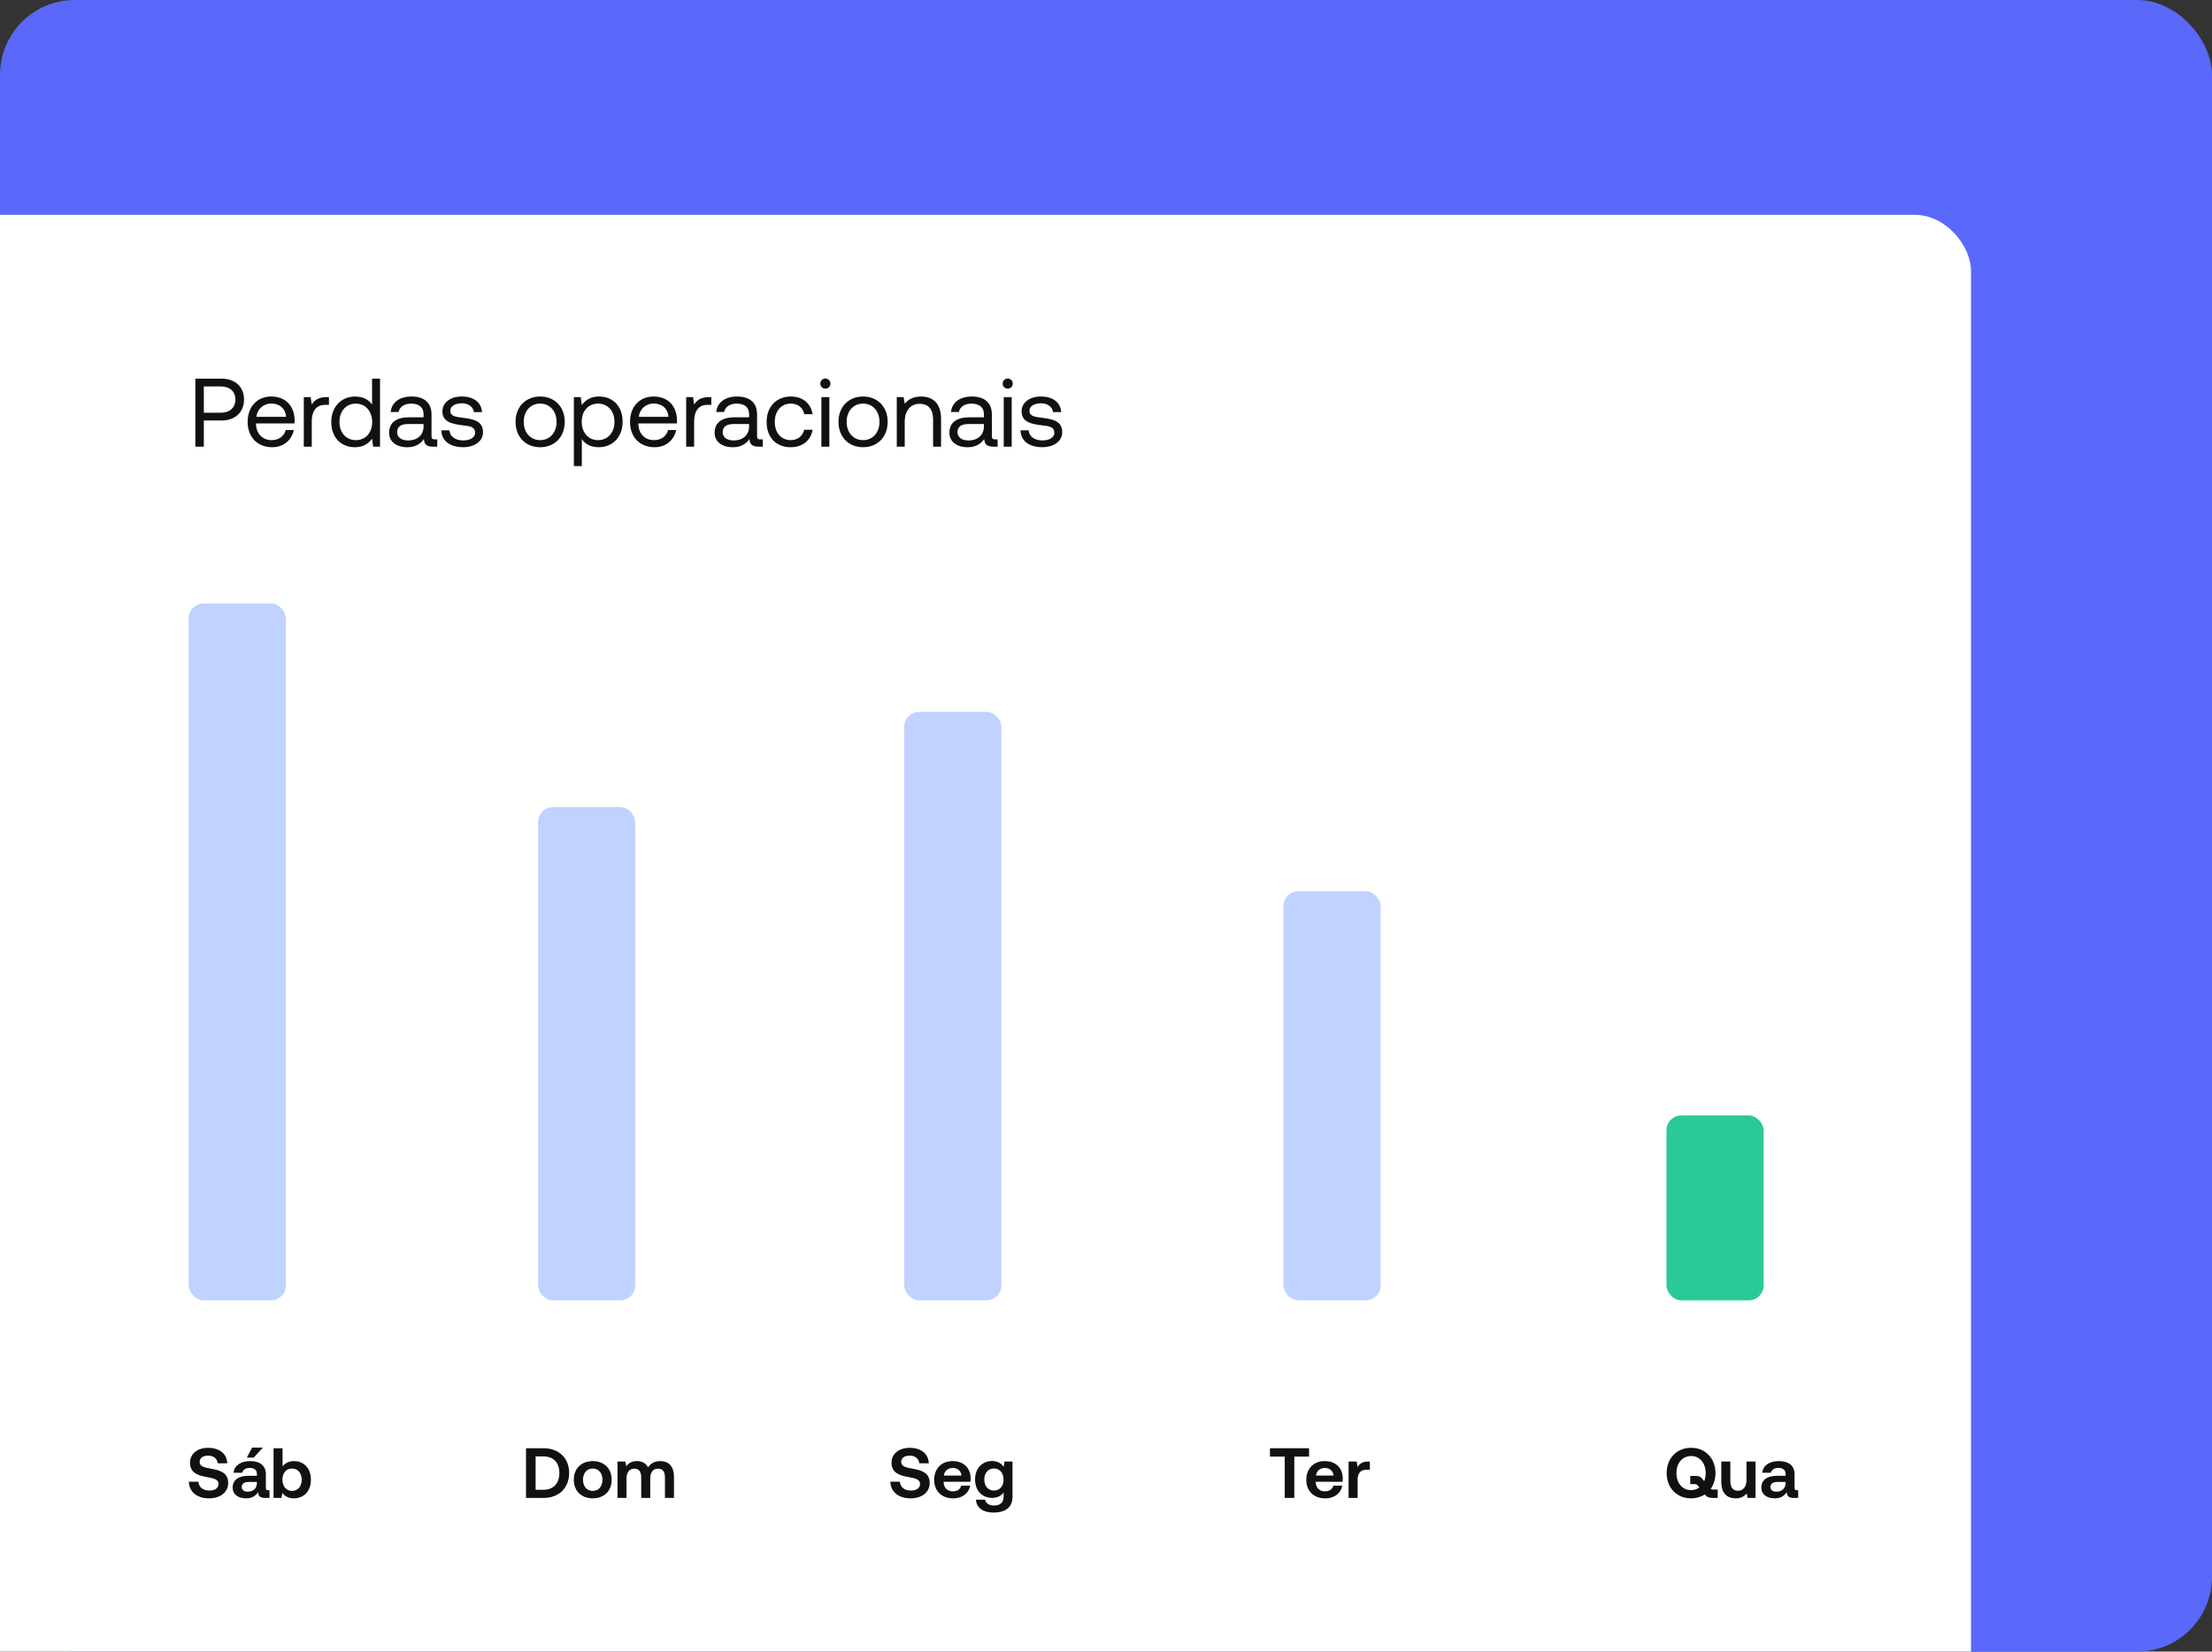
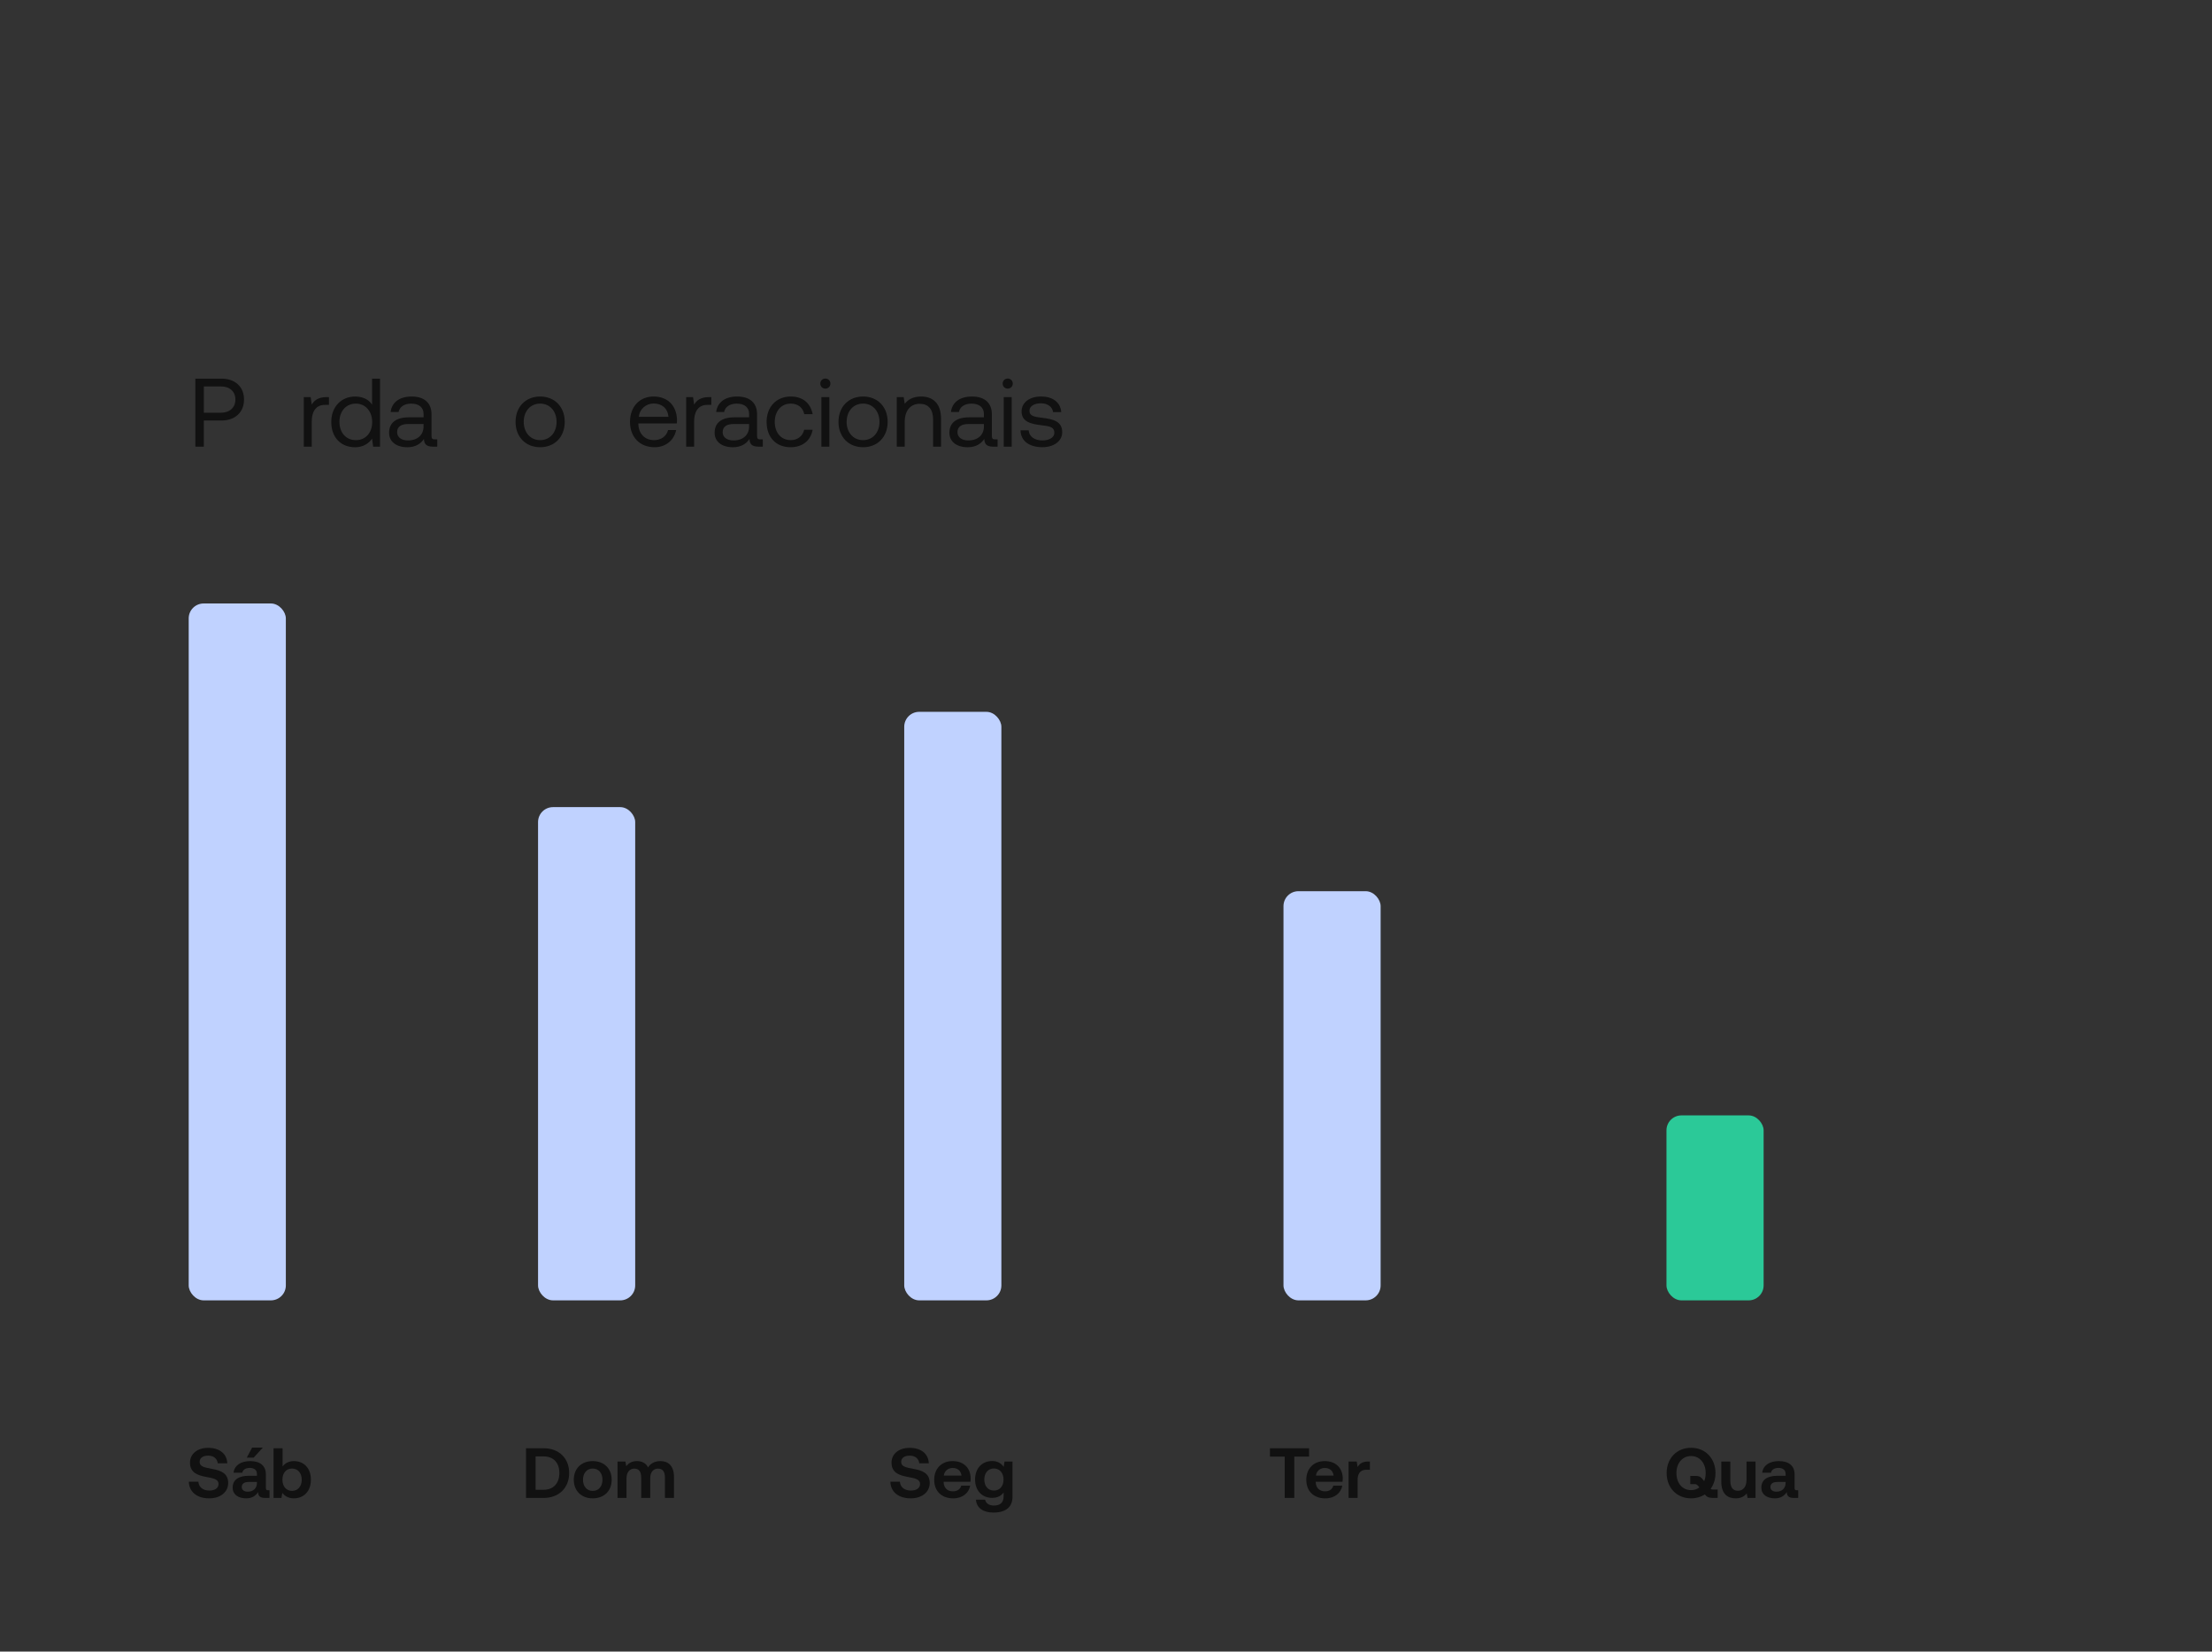
<svg xmlns="http://www.w3.org/2000/svg" id="Capa_1" data-name="Capa 1" version="1.1" viewBox="0 0 1184 884">
  <rect x="0" y="0" width="1184" height="884" fill="#333333" stroke="none" />
  <defs>
    <style>
      .cls-1 {
        fill: none;
      }

      .cls-1, .cls-2, .cls-3, .cls-4, .cls-5, .cls-6 {
        stroke-width: 0px;
      }

      .cls-2 {
        fill: #2bc998;
      }

      .cls-3 {
        fill: #c0d2ff;
      }

      .cls-4 {
        fill: #111;
      }

      .cls-7 {
        isolation: isolate;
      }

      .cls-5 {
        fill: #fff;
      }

      .cls-6 {
        fill: #5968f9;
      }
    </style>
  </defs>
  <rect class="cls-1" width="1184" height="884" rx="40" ry="40" />
-   <rect class="cls-6" width="1184" height="884" rx="40" ry="40" />
-   <rect class="cls-5" x="-86" y="115" width="1141" height="850" rx="30" ry="30" />
  <g class="cls-7">
    <g class="cls-7">
      <path class="cls-4" d="M101.09,793.05h5.09c.19,2.85,2.39,4.75,5.85,4.75,2.89,0,4.94-1.22,4.94-3.53,0-2.47-2.43-3-6.76-3.8-4.45-.84-8.51-2.24-8.51-7.6,0-4.67,3.88-7.94,9.73-7.94,6.19,0,10.07,3.31,10.22,8.28h-5.09c-.27-2.43-2.13-4.1-5.13-4.1-2.7,0-4.56,1.14-4.56,3.38,0,2.43,2.36,2.92,6.65,3.72,4.52.8,8.62,2.24,8.62,7.52,0,4.86-4.1,8.24-10.18,8.24-6.65,0-10.79-3.61-10.87-8.93Z" />
      <path class="cls-4" d="M133.88,782.03c5.32,0,8.43,2.47,8.43,7.1v7.26c0,1.03.38,1.25,1.22,1.25h.72v4.1h-2.51c-2.7,0-3.61-1.25-3.57-3.15-1.33,2.05-3.31,3.38-6.38,3.38-4.25,0-7.26-2.05-7.26-5.7,0-4.1,3-6.38,8.66-6.38h4.33v-1.06c0-1.94-1.37-3.15-3.84-3.15-2.24,0-3.72,1.03-3.99,2.58h-4.67c.38-3.8,3.8-6.23,8.85-6.23ZM129.4,795.93c0,1.48,1.22,2.47,3.19,2.47,3.08,0,4.9-1.86,4.94-4.67v-.53h-4.41c-2.39,0-3.72.95-3.72,2.74ZM134.95,774.81h5.74l-4.9,5.36h-3.69l2.85-5.36Z" />
      <path class="cls-4" d="M151.25,775.15v9.73c1.29-1.63,3.23-2.85,6.08-2.85,5.24,0,9.08,3.72,9.08,9.95s-3.84,9.99-9.12,9.99c-2.89,0-4.9-1.22-6.16-2.92l-.49,2.7h-4.22v-26.6h4.83ZM151.17,791.98c0,3.53,2.01,6,5.13,6s5.21-2.43,5.21-5.96-2.05-6-5.21-6-5.13,2.43-5.13,5.96Z" />
    </g>
  </g>
  <g class="cls-7">
    <g class="cls-7">
      <path class="cls-4" d="M281.55,775.15h9.42c8.28,0,13.68,5.39,13.68,13.26s-5.4,13.34-13.68,13.34h-9.42v-26.6ZM299.41,788.41c0-5.36-3.04-8.89-8.43-8.89h-4.29v17.86h4.29c5.4,0,8.43-3.65,8.43-8.97Z" />
      <path class="cls-4" d="M307.13,792.02c0-6,4.07-9.99,10.14-9.99s10.14,3.99,10.14,9.99-4.07,9.95-10.14,9.95-10.14-3.99-10.14-9.95ZM322.48,792.02c0-3.53-2.01-6-5.21-6s-5.21,2.47-5.21,6,2.01,5.96,5.21,5.96,5.21-2.47,5.21-5.96Z" />
      <path class="cls-4" d="M330.53,782.26h4.22l.46,2.47c1.18-1.48,2.85-2.7,5.7-2.7,2.47,0,4.75.91,5.97,3.38,1.29-2.09,3.53-3.38,6.61-3.38,4.03,0,7.26,2.32,7.26,8.51v11.21h-4.83v-10.94c0-3.12-1.21-4.75-3.69-4.75s-4.18,1.86-4.18,5.09v10.6h-4.83v-10.94c0-3.12-1.25-4.75-3.72-4.75s-4.14,1.98-4.14,5.17v10.52h-4.83v-19.49Z" />
    </g>
  </g>
  <g class="cls-7">
    <g class="cls-7">
      <path class="cls-4" d="M476.59,793.05h5.09c.19,2.85,2.39,4.75,5.85,4.75,2.89,0,4.94-1.22,4.94-3.53,0-2.47-2.43-3-6.76-3.8-4.45-.84-8.51-2.24-8.51-7.6,0-4.67,3.88-7.94,9.73-7.94,6.19,0,10.07,3.31,10.22,8.28h-5.09c-.27-2.43-2.13-4.1-5.13-4.1-2.7,0-4.56,1.14-4.56,3.38,0,2.43,2.36,2.92,6.65,3.72,4.52.8,8.62,2.24,8.62,7.52,0,4.86-4.1,8.24-10.18,8.24-6.65,0-10.79-3.61-10.87-8.93Z" />
      <path class="cls-4" d="M500.04,792.06c0-6.04,3.95-10.03,9.84-10.03s9.61,3.61,9.69,9.31c0,.57-.04,1.14-.12,1.75h-14.36v.27c.11,3,2.01,4.86,4.94,4.86,2.32,0,3.95-1.06,4.48-3.04h4.79c-.65,3.8-3.99,6.8-9.04,6.8-6.35,0-10.22-3.95-10.22-9.92ZM509.91,785.71c-2.43,0-4.41,1.56-4.71,4.07h9.46c-.34-2.62-2.13-4.07-4.75-4.07Z" />
      <path class="cls-4" d="M532.03,805.81c3.27,0,5.17-1.56,5.17-4.9v-2.09c-1.29,1.79-3.27,2.89-6.12,2.89-5.28.04-9.16-3.76-9.16-9.84s3.88-9.88,9.12-9.88c2.89,0,4.94,1.29,6.19,3.12l.46-2.85h4.26v18.81c0,5.05-2.96,8.51-10.26,8.51-5.32,0-9.01-2.43-9.31-6.88h4.9c.46,1.98,2.13,3.12,4.75,3.12ZM532.03,785.98c-3.15,0-5.17,2.43-5.17,5.93s2.01,5.89,5.17,5.89,5.13-2.43,5.13-5.85-1.98-5.96-5.13-5.96Z" />
    </g>
  </g>
  <g class="cls-7">
    <g class="cls-7">
      <path class="cls-4" d="M700.69,775.15v4.48h-7.9v22.11h-5.13v-22.11h-7.9v-4.48h20.93Z" />
      <path class="cls-4" d="M699.21,792.06c0-6.04,3.95-10.03,9.84-10.03s9.61,3.61,9.69,9.31c0,.57-.04,1.14-.12,1.75h-14.36v.27c.11,3,2.01,4.86,4.94,4.86,2.32,0,3.95-1.06,4.48-3.04h4.79c-.65,3.8-3.99,6.8-9.04,6.8-6.35,0-10.22-3.95-10.22-9.92ZM709.09,785.71c-2.43,0-4.41,1.56-4.71,4.07h9.46c-.34-2.62-2.13-4.07-4.75-4.07Z" />
      <path class="cls-4" d="M726.19,782.26l.49,2.93c1.03-1.71,2.54-2.93,5.66-2.93h.91v4.41h-2.01c-3.38,0-4.56,2.43-4.56,5.43v9.65h-4.83v-19.49h4.33Z" />
    </g>
  </g>
  <g class="cls-7">
    <g class="cls-7">
      <path class="cls-4" d="M915.65,796.88c.34.27.72.38,1.25.38h2.51v4.48h-2.7c-2.24,0-3.23-.65-4.18-1.86-2.05,1.33-4.56,2.09-7.37,2.09-7.75,0-13.07-5.74-13.07-13.53s5.32-13.53,13.07-13.53,13.07,5.74,13.07,13.53c0,3.27-.95,6.19-2.58,8.43ZM911.47,791.87l.72.91c.53-1.29.8-2.74.8-4.33,0-5.28-3.12-9.12-7.83-9.12s-7.83,3.84-7.83,9.12,3.12,9.12,7.83,9.12c1.75,0,3.23-.53,4.48-1.44l-.46-.57c-.65-.8-1.18-1.22-2.01-1.22h-2.43v-4.37h2.89c2.13,0,2.93.72,3.84,1.9Z" />
      <path class="cls-4" d="M921.35,782.26h4.83v10.22c0,3.61,1.33,5.43,4.1,5.43s4.56-2.13,4.56-5.89v-9.76h4.83v19.49h-4.26l-.46-2.39c-1.25,1.48-3.04,2.62-5.89,2.62-4.07,0-7.71-2.09-7.71-8.89v-10.83Z" />
      <path class="cls-4" d="M952.13,782.03c5.32,0,8.44,2.47,8.44,7.1v7.26c0,1.03.38,1.25,1.21,1.25h.72v4.1h-2.51c-2.7,0-3.61-1.25-3.57-3.15-1.33,2.05-3.31,3.38-6.38,3.38-4.25,0-7.26-2.05-7.26-5.7,0-4.1,3-6.38,8.66-6.38h4.33v-1.06c0-1.94-1.37-3.15-3.84-3.15-2.24,0-3.72,1.03-3.99,2.58h-4.67c.38-3.8,3.8-6.23,8.85-6.23ZM947.64,795.93c0,1.48,1.21,2.47,3.19,2.47,3.08,0,4.9-1.86,4.94-4.67v-.53h-4.41c-2.39,0-3.72.95-3.72,2.74Z" />
    </g>
  </g>
  <rect class="cls-3" x="101" y="323" width="52" height="373" rx="8" ry="8" />
  <rect class="cls-3" x="288" y="432" width="52" height="264" rx="8" ry="8" />
  <rect class="cls-3" x="484" y="381" width="52" height="315" rx="8" ry="8" />
  <rect class="cls-3" x="687" y="477" width="52" height="219" rx="8" ry="8" />
  <rect class="cls-2" x="892" y="597" width="52" height="99" rx="8" ry="8" />
  <g class="cls-7">
    <g class="cls-7">
      <path class="cls-4" d="M130.62,213.84c0,6.81-4.78,11.23-12.06,11.23h-9.46v13.99h-4.53v-36.4h13.99c7.28,0,12.06,4.37,12.06,11.18ZM109.1,220.92h9.05c4.79,0,7.85-2.76,7.85-7.07s-3.02-7.02-7.8-7.02h-9.1v14.09Z" />
-       <path class="cls-4" d="M132.55,225.8c0-8.06,5.1-13.57,12.58-13.57s12.38,4.73,12.58,12.58c0,.57-.05,1.2-.1,1.82h-20.59v.36c.16,5.04,3.33,8.58,8.37,8.58,3.74,0,6.66-1.98,7.54-5.41h4.32c-1.04,5.3-5.41,9.21-11.54,9.21-7.96,0-13.16-5.46-13.16-13.57ZM145.18,215.97c-3.9,0-7.49,2.81-7.9,7.12h15.86c-.42-4.58-3.54-7.12-7.96-7.12Z" />
      <path class="cls-4" d="M166.29,212.54l.57,4c1.25-2.03,3.28-4,8.01-4h1.2v4.16h-2.13c-5.56,0-7.07,4.63-7.07,8.84v13.52h-4.26v-26.52h3.69Z" />
      <path class="cls-4" d="M203.42,202.66v36.4h-3.69l-.57-4.26c-1.77,2.44-4.63,4.58-9.1,4.58-7.33,0-12.74-4.94-12.74-13.57,0-8.11,5.41-13.57,12.74-13.57,4.47,0,7.49,1.82,9.1,4.37v-13.94h4.26ZM181.69,225.8c0,5.77,3.54,9.78,8.79,9.78s8.74-4,8.74-9.67-3.54-9.88-8.74-9.88-8.79,4-8.79,9.78Z" />
      <path class="cls-4" d="M220.32,212.23c6.76,0,10.66,3.38,10.66,9.57v11.6c0,1.4.52,1.77,1.72,1.77h1.35v3.9h-2.34c-3.54,0-4.73-1.51-4.78-4.11-1.66,2.39-4.32,4.42-8.89,4.42-5.82,0-9.78-2.91-9.78-7.75,0-5.3,3.69-8.27,10.66-8.27h7.8v-1.82c0-3.43-2.44-5.51-6.6-5.51-3.74,0-6.24,1.77-6.76,4.47h-4.27c.62-5.2,4.84-8.27,11.23-8.27ZM212.57,231.37c0,2.6,2.24,4.37,5.77,4.37,5.3,0,8.37-3.07,8.37-7.49v-1.3h-8.22c-3.8,0-5.93,1.4-5.93,4.42Z" />
-       <path class="cls-4" d="M236.23,230.33h4.37c.16,3.12,2.91,5.41,7.33,5.41,3.74,0,6.4-1.61,6.4-4.06,0-3.33-2.91-3.59-6.86-4.06-5.93-.73-10.66-1.92-10.66-7.44,0-4.84,4.42-7.96,10.4-7.96s10.4,2.86,10.82,8.37h-4.37c-.31-2.7-2.81-4.73-6.45-4.73s-6.19,1.56-6.19,4c0,2.91,2.81,3.28,6.66,3.74,6.03.73,10.87,1.87,10.87,7.75,0,4.94-4.73,8.01-10.61,8.01-6.86,0-11.6-3.22-11.7-9.05Z" />
      <path class="cls-4" d="M275.96,225.8c0-8.06,5.41-13.57,13.16-13.57s13.16,5.51,13.16,13.57-5.41,13.57-13.16,13.57-13.16-5.51-13.16-13.57ZM297.91,225.8c0-5.67-3.54-9.78-8.79-9.78s-8.79,4.11-8.79,9.78,3.54,9.78,8.79,9.78,8.79-4.11,8.79-9.78Z" />
-       <path class="cls-4" d="M333.27,225.8c0,8.11-5.41,13.57-12.74,13.57-4.47,0-7.49-1.82-9.1-4.37v14.46h-4.26v-36.92h3.69l.57,4.26c1.77-2.44,4.63-4.58,9.1-4.58,7.33,0,12.74,4.94,12.74,13.57ZM311.37,225.7c0,5.82,3.54,9.88,8.74,9.88s8.79-4,8.79-9.78-3.54-9.78-8.79-9.78-8.74,4-8.74,9.67Z" />
      <path class="cls-4" d="M337.22,225.8c0-8.06,5.1-13.57,12.58-13.57s12.38,4.73,12.58,12.58c0,.57-.05,1.2-.1,1.82h-20.59v.36c.16,5.04,3.33,8.58,8.37,8.58,3.74,0,6.66-1.98,7.54-5.41h4.32c-1.04,5.3-5.41,9.21-11.54,9.21-7.96,0-13.16-5.46-13.16-13.57ZM349.85,215.97c-3.9,0-7.49,2.81-7.9,7.12h15.86c-.42-4.58-3.54-7.12-7.96-7.12Z" />
      <path class="cls-4" d="M370.96,212.54l.57,4c1.25-2.03,3.28-4,8.01-4h1.2v4.16h-2.13c-5.56,0-7.07,4.63-7.07,8.84v13.52h-4.26v-26.52h3.69Z" />
      <path class="cls-4" d="M394.57,212.23c6.76,0,10.66,3.38,10.66,9.57v11.6c0,1.4.52,1.77,1.72,1.77h1.35v3.9h-2.34c-3.54,0-4.73-1.51-4.78-4.11-1.66,2.39-4.32,4.42-8.89,4.42-5.82,0-9.78-2.91-9.78-7.75,0-5.3,3.69-8.27,10.66-8.27h7.8v-1.82c0-3.43-2.44-5.51-6.6-5.51-3.74,0-6.24,1.77-6.76,4.47h-4.26c.62-5.2,4.84-8.27,11.23-8.27ZM386.82,231.37c0,2.6,2.24,4.37,5.77,4.37,5.3,0,8.37-3.07,8.37-7.49v-1.3h-8.22c-3.79,0-5.93,1.4-5.93,4.42Z" />
      <path class="cls-4" d="M410.33,225.85c0-8.11,5.25-13.62,12.95-13.62,6.5,0,10.61,3.64,11.7,9.46h-4.47c-.78-3.54-3.38-5.67-7.28-5.67-5.1,0-8.53,4.06-8.53,9.83s3.43,9.72,8.53,9.72c3.79,0,6.4-2.18,7.23-5.56h4.52c-1.04,5.72-5.36,9.36-11.8,9.36-7.75,0-12.84-5.25-12.84-13.52Z" />
      <path class="cls-4" d="M439.08,205.31c0-1.56,1.2-2.7,2.7-2.7s2.71,1.14,2.71,2.7-1.2,2.7-2.71,2.7-2.7-1.14-2.7-2.7ZM443.92,212.54v26.52h-4.26v-26.52h4.26Z" />
      <path class="cls-4" d="M448.81,225.8c0-8.06,5.41-13.57,13.16-13.57s13.16,5.51,13.16,13.57-5.41,13.57-13.16,13.57-13.16-5.51-13.16-13.57ZM470.75,225.8c0-5.67-3.54-9.78-8.79-9.78s-8.79,4.11-8.79,9.78,3.54,9.78,8.79,9.78,8.79-4.11,8.79-9.78Z" />
      <path class="cls-4" d="M483.7,212.54l.57,3.59c1.56-2.03,4.26-3.9,8.74-3.9,5.98,0,10.71,3.28,10.71,12.06v14.77h-4.26v-14.51c0-5.51-2.55-8.42-7.18-8.42-4.99,0-8.01,3.69-8.01,9.67v13.26h-4.26v-26.52h3.69Z" />
      <path class="cls-4" d="M520.25,212.23c6.76,0,10.66,3.38,10.66,9.57v11.6c0,1.4.52,1.77,1.72,1.77h1.35v3.9h-2.34c-3.54,0-4.73-1.51-4.79-4.11-1.66,2.39-4.32,4.42-8.89,4.42-5.82,0-9.78-2.91-9.78-7.75,0-5.3,3.69-8.27,10.66-8.27h7.8v-1.82c0-3.43-2.45-5.51-6.61-5.51-3.74,0-6.24,1.77-6.76,4.47h-4.26c.62-5.2,4.84-8.27,11.23-8.27ZM512.51,231.37c0,2.6,2.24,4.37,5.77,4.37,5.3,0,8.37-3.07,8.37-7.49v-1.3h-8.22c-3.8,0-5.93,1.4-5.93,4.42Z" />
      <path class="cls-4" d="M536.69,205.31c0-1.56,1.2-2.7,2.7-2.7s2.71,1.14,2.71,2.7-1.2,2.7-2.71,2.7-2.7-1.14-2.7-2.7ZM541.52,212.54v26.52h-4.26v-26.52h4.26Z" />
      <path class="cls-4" d="M546.25,230.33h4.37c.16,3.12,2.91,5.41,7.33,5.41,3.74,0,6.4-1.61,6.4-4.06,0-3.33-2.91-3.59-6.87-4.06-5.93-.73-10.66-1.92-10.66-7.44,0-4.84,4.42-7.96,10.4-7.96s10.4,2.86,10.82,8.37h-4.37c-.31-2.7-2.81-4.73-6.45-4.73s-6.19,1.56-6.19,4c0,2.91,2.81,3.28,6.66,3.74,6.03.73,10.87,1.87,10.87,7.75,0,4.94-4.73,8.01-10.61,8.01-6.87,0-11.6-3.22-11.7-9.05Z" />
    </g>
  </g>
</svg>